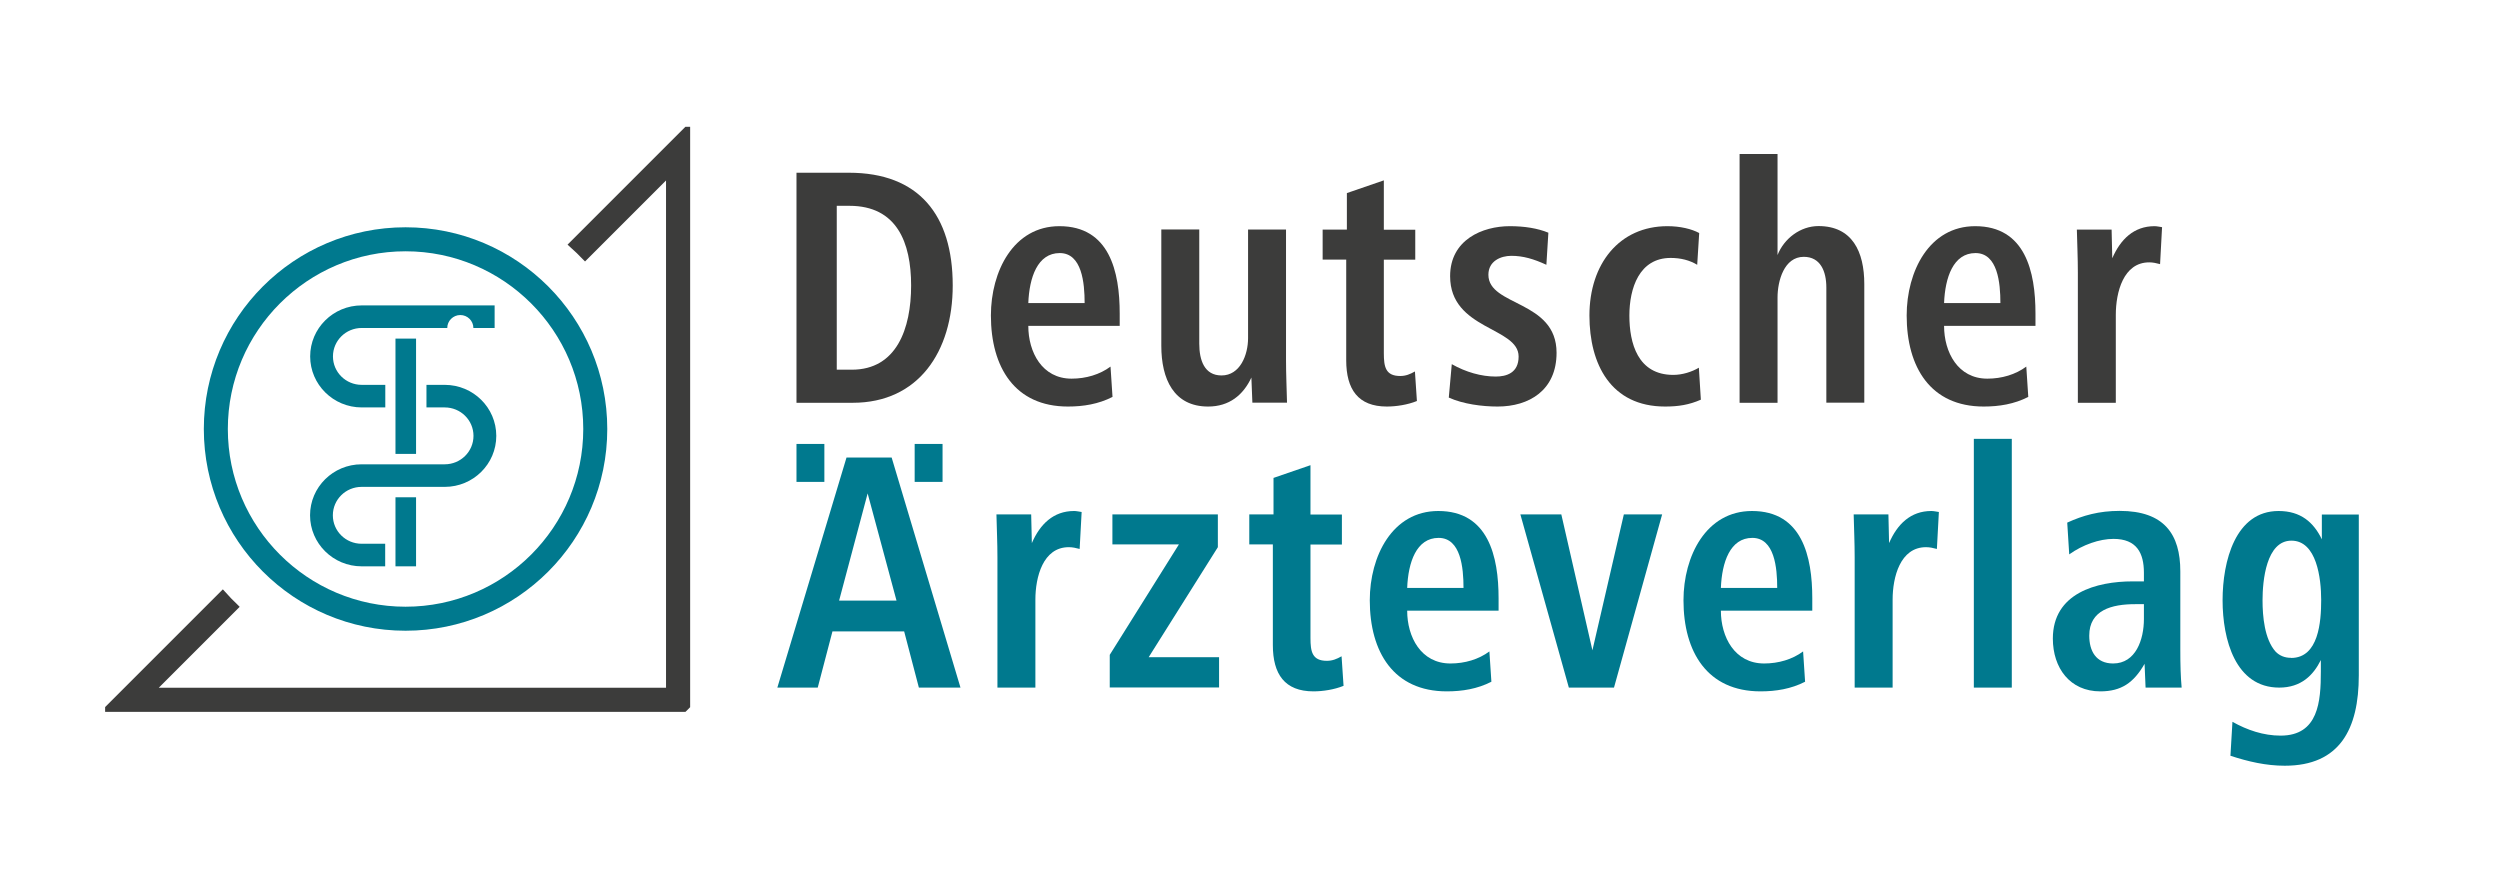
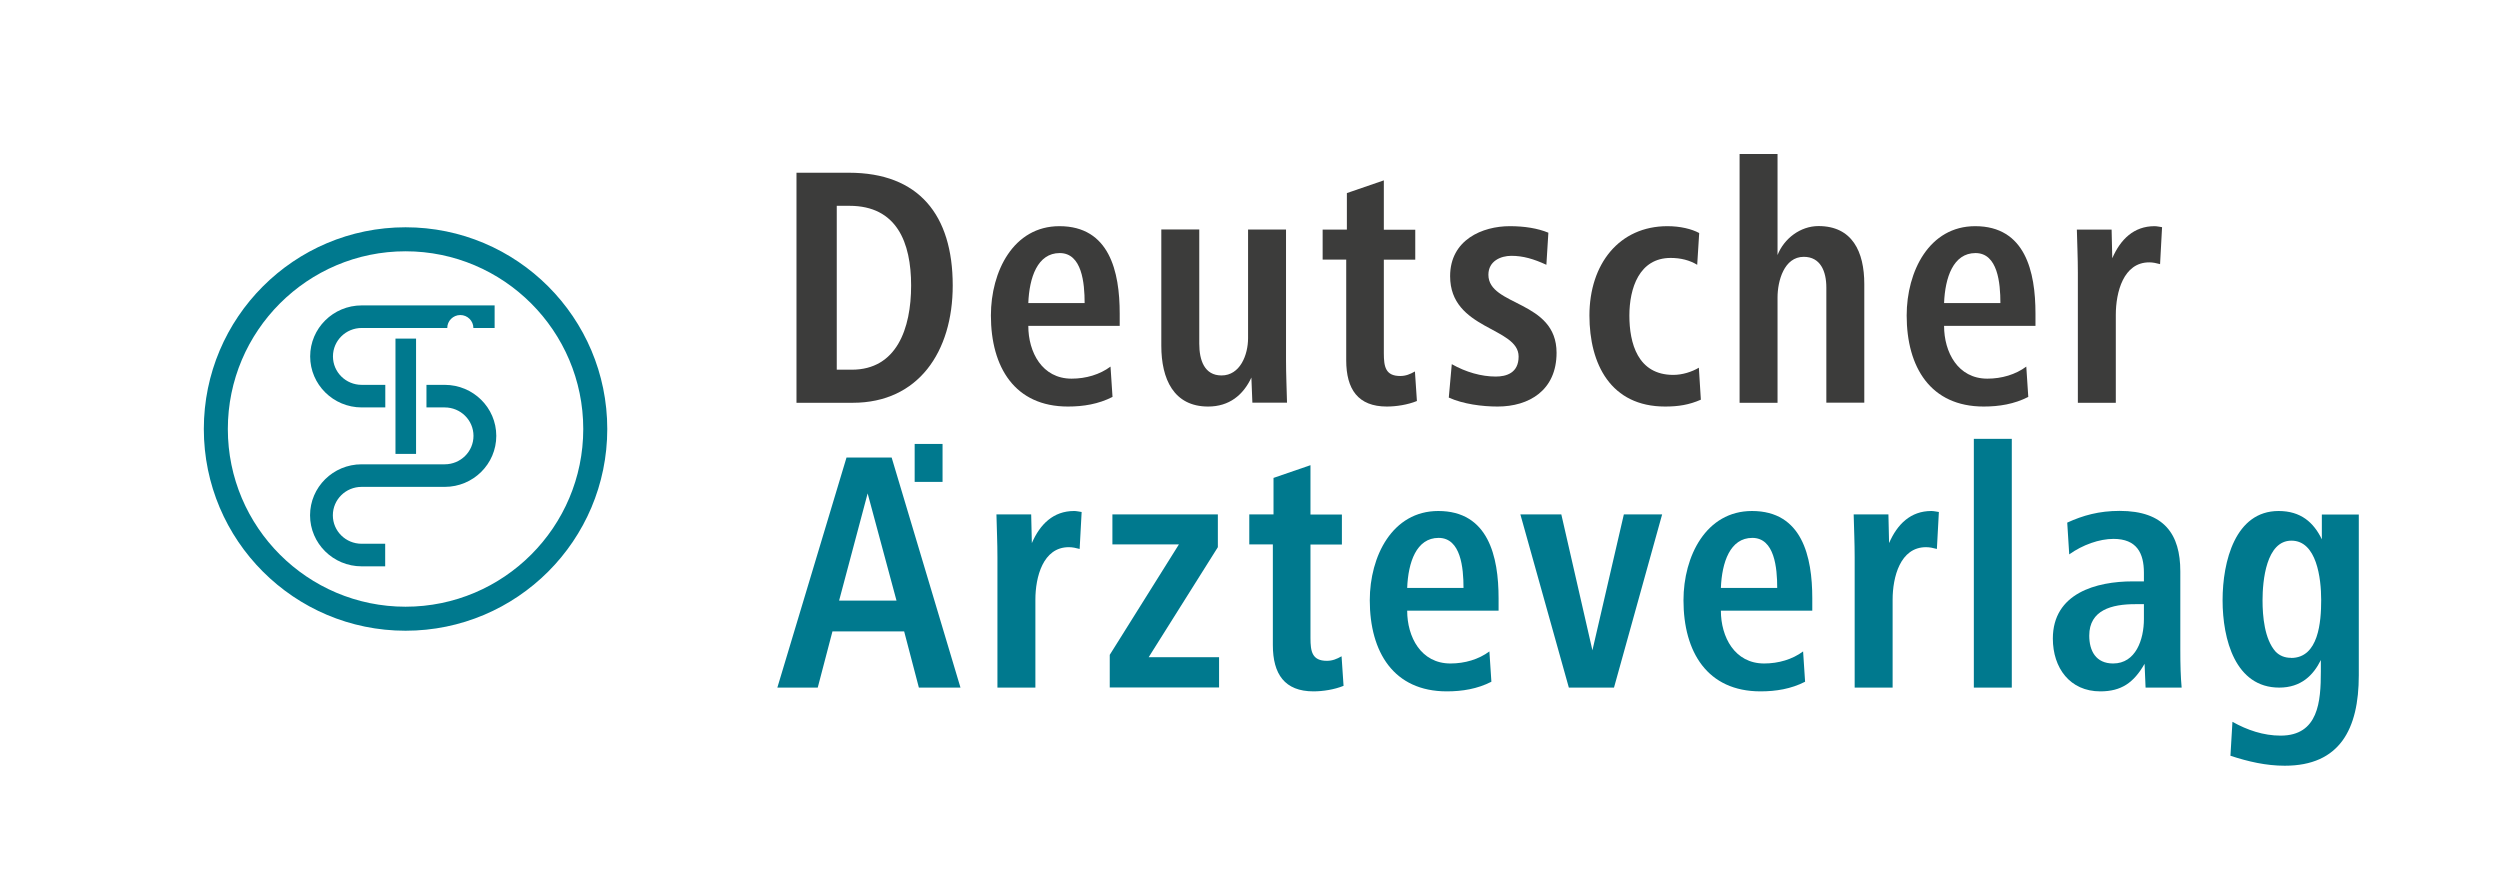
<svg xmlns="http://www.w3.org/2000/svg" id="Logo" version="1.1" viewBox="0 0 225.93 79.58">
  <defs>
    <style>
      .st0 {
        fill: none;
      }

      .st1 {
        fill: #00798e;
      }

      .st2 {
        fill: #3c3c3b;
      }
    </style>
  </defs>
  <g id="Schutzzone">
    <rect class="st0" x="-27" y="-25" width="276.93" height="126.58" />
  </g>
  <g id="_Ärzteverlag__x28_PFADE_x29_">
    <path class="st1" d="M70.25,62.14l6.25-20.79h4.08l6.22,20.79h-3.76l-1.33-5.08h-6.48l-1.33,5.08h-3.65ZM75.84,54.28h5.18l-2.61-9.69-2.58,9.69h.01Z" />
    <rect id="_Ä-Punkt" class="st1" x="82.66" y="40.12" width="2.52" height="3.43" />
-     <rect id="_Ä-Punkt1" class="st1" x="71.98" y="40.12" width="2.52" height="3.43" />
    <path class="st1" d="M90.14,62.14v-11.78c0-1.34-.06-2.52-.09-3.87h3.14l.06,2.59c.74-1.71,1.95-2.9,3.82-2.9.21,0,.47.06.68.09l-.18,3.34c-.33-.09-.65-.16-.98-.16-2.34,0-3.02,2.71-3.02,4.74v7.95h-3.43Z" />
    <path class="st1" d="M100.29,62.14v-2.96l6.25-9.98h-6.01v-2.71h9.53v2.96l-6.25,9.94h6.36v2.74h-9.89,0Z" />
    <path class="st1" d="M121.42,61.98c-.83.34-1.87.5-2.72.5-2.6,0-3.67-1.56-3.67-4.18v-9.1h-2.13v-2.71h2.19v-3.3l3.34-1.15v4.46h2.84v2.71h-2.84v8.45c0,1.22.15,2.06,1.48,2.06.5,0,.89-.16,1.33-.41l.18,2.68h0Z" />
    <path class="st1" d="M127.17,55.19c0,2.37,1.24,4.77,3.91,4.77,1.3,0,2.55-.37,3.52-1.09l.18,2.74c-1.27.65-2.63.87-4.03.87-4.8,0-6.96-3.55-6.96-8.23,0-3.99,2.04-8.07,6.19-8.07,4.53,0,5.45,4.11,5.45,7.89v1.12h-8.26ZM132.26,53.13c0-1.81-.24-4.52-2.25-4.52s-2.75,2.21-2.84,4.52h5.09Z" />
    <path class="st1" d="M141.78,62.14l-4.38-15.65h3.7l2.81,12.28,2.84-12.28h3.46l-4.35,15.65h-4.08,0Z" />
    <path class="st1" d="M155.52,55.19c0,2.37,1.24,4.77,3.91,4.77,1.3,0,2.55-.37,3.52-1.09l.18,2.74c-1.27.65-2.63.87-4.03.87-4.8,0-6.96-3.55-6.96-8.23,0-3.99,2.04-8.07,6.19-8.07,4.53,0,5.45,4.11,5.45,7.89v1.12h-8.26ZM160.61,53.13c0-1.81-.24-4.52-2.25-4.52s-2.75,2.21-2.84,4.52h5.09Z" />
    <path class="st1" d="M167.61,62.14v-11.78c0-1.34-.06-2.52-.09-3.87h3.14l.06,2.59c.74-1.71,1.95-2.9,3.82-2.9.21,0,.47.06.68.09l-.18,3.34c-.33-.09-.65-.16-.98-.16-2.34,0-3.02,2.71-3.02,4.74v7.95h-3.43Z" />
    <path class="st1" d="M178.38,62.14v-22.48h3.43v22.48h-3.43Z" />
    <path class="st1" d="M193.9,62.14l-.09-2.15c-.98,1.71-2.1,2.49-4,2.49-2.75,0-4.29-2.12-4.29-4.77,0-4.11,3.94-5.17,7.22-5.17h1.01v-.78c0-1.78-.65-3.06-2.75-3.06-1.27,0-2.78.53-4,1.4l-.18-2.87c1.42-.65,2.87-1.06,4.74-1.06,4.03,0,5.48,2.12,5.48,5.46v7.08c0,1.4.03,2.43.12,3.43h-3.26ZM192.95,54.6c-2.1,0-4.14.53-4.14,2.84,0,1.37.59,2.52,2.16,2.52,2.04,0,2.78-2.15,2.78-4.02v-1.34h-.8Z" />
    <path class="st1" d="M201.75,65.23c1.33.75,2.81,1.25,4.35,1.25,3.43,0,3.64-3.09,3.64-5.8v-1.03c-.68,1.37-1.78,2.49-3.76,2.49-3.97,0-5.12-4.36-5.12-7.89s1.15-8.07,5.06-8.07c2.01,0,3.17,1.03,3.91,2.56v-2.24h3.34v14.53c0,4.86-1.72,8.17-6.69,8.17-1.69,0-3.29-.37-4.91-.9l.18-3.05v-.02ZM207.05,59.46c2.49,0,2.72-3.27,2.72-5.24s-.41-5.36-2.69-5.36-2.61,3.62-2.61,5.39c0,1.46.18,3.52,1.18,4.64.36.37.83.56,1.39.56h.01Z" />
  </g>
  <g id="Deutscher__x28_PFADE_x29_">
    <path class="st2" d="M71.98,36.4V15.61h4.74c6.3,0,9.38,3.8,9.38,10.19,0,5.99-3.11,10.6-9.03,10.6,0,0-5.09,0-5.09,0ZM75.62,33.41h1.36c4.05,0,5.36-3.71,5.36-7.61s-1.3-7.2-5.57-7.2h-1.15v14.81Z" />
    <path class="st2" d="M92.93,29.45c0,2.37,1.24,4.77,3.91,4.77,1.3,0,2.55-.37,3.52-1.09l.18,2.74c-1.27.65-2.63.87-4.03.87-4.8,0-6.96-3.55-6.96-8.23,0-3.99,2.04-8.07,6.19-8.07,4.53,0,5.45,4.11,5.45,7.89v1.12h-8.26ZM98.02,27.39c0-1.81-.24-4.52-2.25-4.52s-2.75,2.21-2.84,4.52c0,0,5.09,0,5.09,0Z" />
    <path class="st2" d="M113.18,36.4l-.09-2.28c-.74,1.59-2.01,2.62-3.91,2.62-3.11,0-4.23-2.49-4.23-5.49v-10.51h3.43v10.32c0,1.5.47,2.87,2.01,2.87,1.69,0,2.4-1.87,2.4-3.37v-9.82h3.43v11.78c0,1.34.06,2.53.09,3.87h-3.14.01Z" />
    <path class="st2" d="M128.05,36.24c-.83.34-1.87.5-2.72.5-2.6,0-3.67-1.56-3.67-4.18v-9.1h-2.13v-2.71h2.19v-3.3l3.34-1.15v4.46h2.84v2.71h-2.84v8.45c0,1.22.15,2.06,1.48,2.06.5,0,.89-.16,1.33-.41l.18,2.68h0Z" />
    <path class="st2" d="M131.2,32.91c1.27.72,2.67,1.12,3.97,1.12.95,0,2.07-.31,2.07-1.81,0-2.68-6.19-2.4-6.19-7.26,0-3.3,2.93-4.52,5.39-4.52,1.33,0,2.52.19,3.49.59l-.18,2.9c-1.15-.53-2.1-.81-3.17-.81-.95,0-2.07.47-2.07,1.71,0,2.87,6.16,2.28,6.16,7.05,0,3.4-2.49,4.86-5.33,4.86-1.39,0-3.11-.22-4.41-.81l.27-3.02h0Z" />
    <path class="st2" d="M153.71,36.12c-1.07.47-2.04.62-3.23.62-4.91,0-6.84-3.83-6.84-8.23,0-4.65,2.69-8.07,7.05-8.07,1.15,0,2.19.25,2.87.62l-.18,2.87c-.68-.41-1.48-.62-2.4-.62-2.84,0-3.73,2.74-3.73,5.21s.74,5.36,3.97,5.36c.83,0,1.69-.28,2.31-.65l.18,2.9h0Z" />
    <path class="st2" d="M157.21,36.4V13.92h3.43v9.13c.59-1.5,2.07-2.62,3.7-2.62,3.05,0,4.14,2.31,4.14,5.24v10.72h-3.43v-10.41c0-1.46-.53-2.77-2.04-2.77-1.78,0-2.37,2.18-2.37,3.68v9.51h-3.43Z" />
    <path class="st2" d="M175.69,29.45c0,2.37,1.24,4.77,3.91,4.77,1.3,0,2.55-.37,3.52-1.09l.18,2.74c-1.27.65-2.63.87-4.03.87-4.8,0-6.96-3.55-6.96-8.23,0-3.99,2.04-8.07,6.19-8.07,4.53,0,5.45,4.11,5.45,7.89v1.12h-8.26ZM180.78,27.39c0-1.81-.24-4.52-2.25-4.52s-2.75,2.21-2.84,4.52h5.09Z" />
    <path class="st2" d="M187.78,36.4v-11.78c0-1.34-.06-2.52-.09-3.87h3.14l.06,2.59c.74-1.71,1.95-2.9,3.82-2.9.21,0,.47.06.68.09l-.18,3.34c-.33-.09-.65-.16-.98-.16-2.34,0-3.02,2.71-3.02,4.74v7.95h-3.43Z" />
  </g>
  <g>
-     <path class="st2" d="M61.94,11.46l-10.65,10.65c.55.48,1.08.99,1.58,1.52l7.32-7.32v45.84H14.35l7.31-7.31c-.53-.5-1.04-1.03-1.52-1.58l-10.64,10.64v.43h52.45l.42-.42V11.46s-.43,0-.43,0Z" />
    <g>
      <path class="st1" d="M36.65,20.54c-10.07,0-18.23,8.17-18.23,18.23s8.16,18.23,18.23,18.23,18.23-8.17,18.23-18.23-8.16-18.23-18.23-18.23M36.65,54.83c-8.86,0-16.06-7.2-16.06-16.06s7.21-16.06,16.06-16.06,16.06,7.2,16.06,16.06-7.2,16.06-16.06,16.06" />
      <path class="st1" d="M32.69,36.82h2.13v-2.04h-2.13c-1.44,0-2.6-1.15-2.6-2.57s1.16-2.57,2.6-2.57h7.73c0-.64.53-1.17,1.18-1.17s1.18.53,1.18,1.17h1.92v-2.04h-12.01c-2.58,0-4.66,2.07-4.66,4.61s2.09,4.61,4.66,4.61" />
      <path class="st1" d="M40.2,34.78h-1.66v2.04h1.65c1.44,0,2.6,1.15,2.6,2.57s-1.16,2.57-2.6,2.57h-7.51c-2.58,0-4.66,2.07-4.66,4.61s2.09,4.61,4.66,4.61h2.13v-2.04h-2.13c-1.44,0-2.6-1.15-2.6-2.57s1.16-2.57,2.6-2.57h7.51c2.58,0,4.66-2.07,4.66-4.61s-2.08-4.61-4.66-4.61" />
-       <rect class="st1" x="35.74" y="44.94" width="1.86" height="6.24" />
      <rect class="st1" x="35.74" y="30.6" width="1.86" height="10.42" />
    </g>
  </g>
</svg>